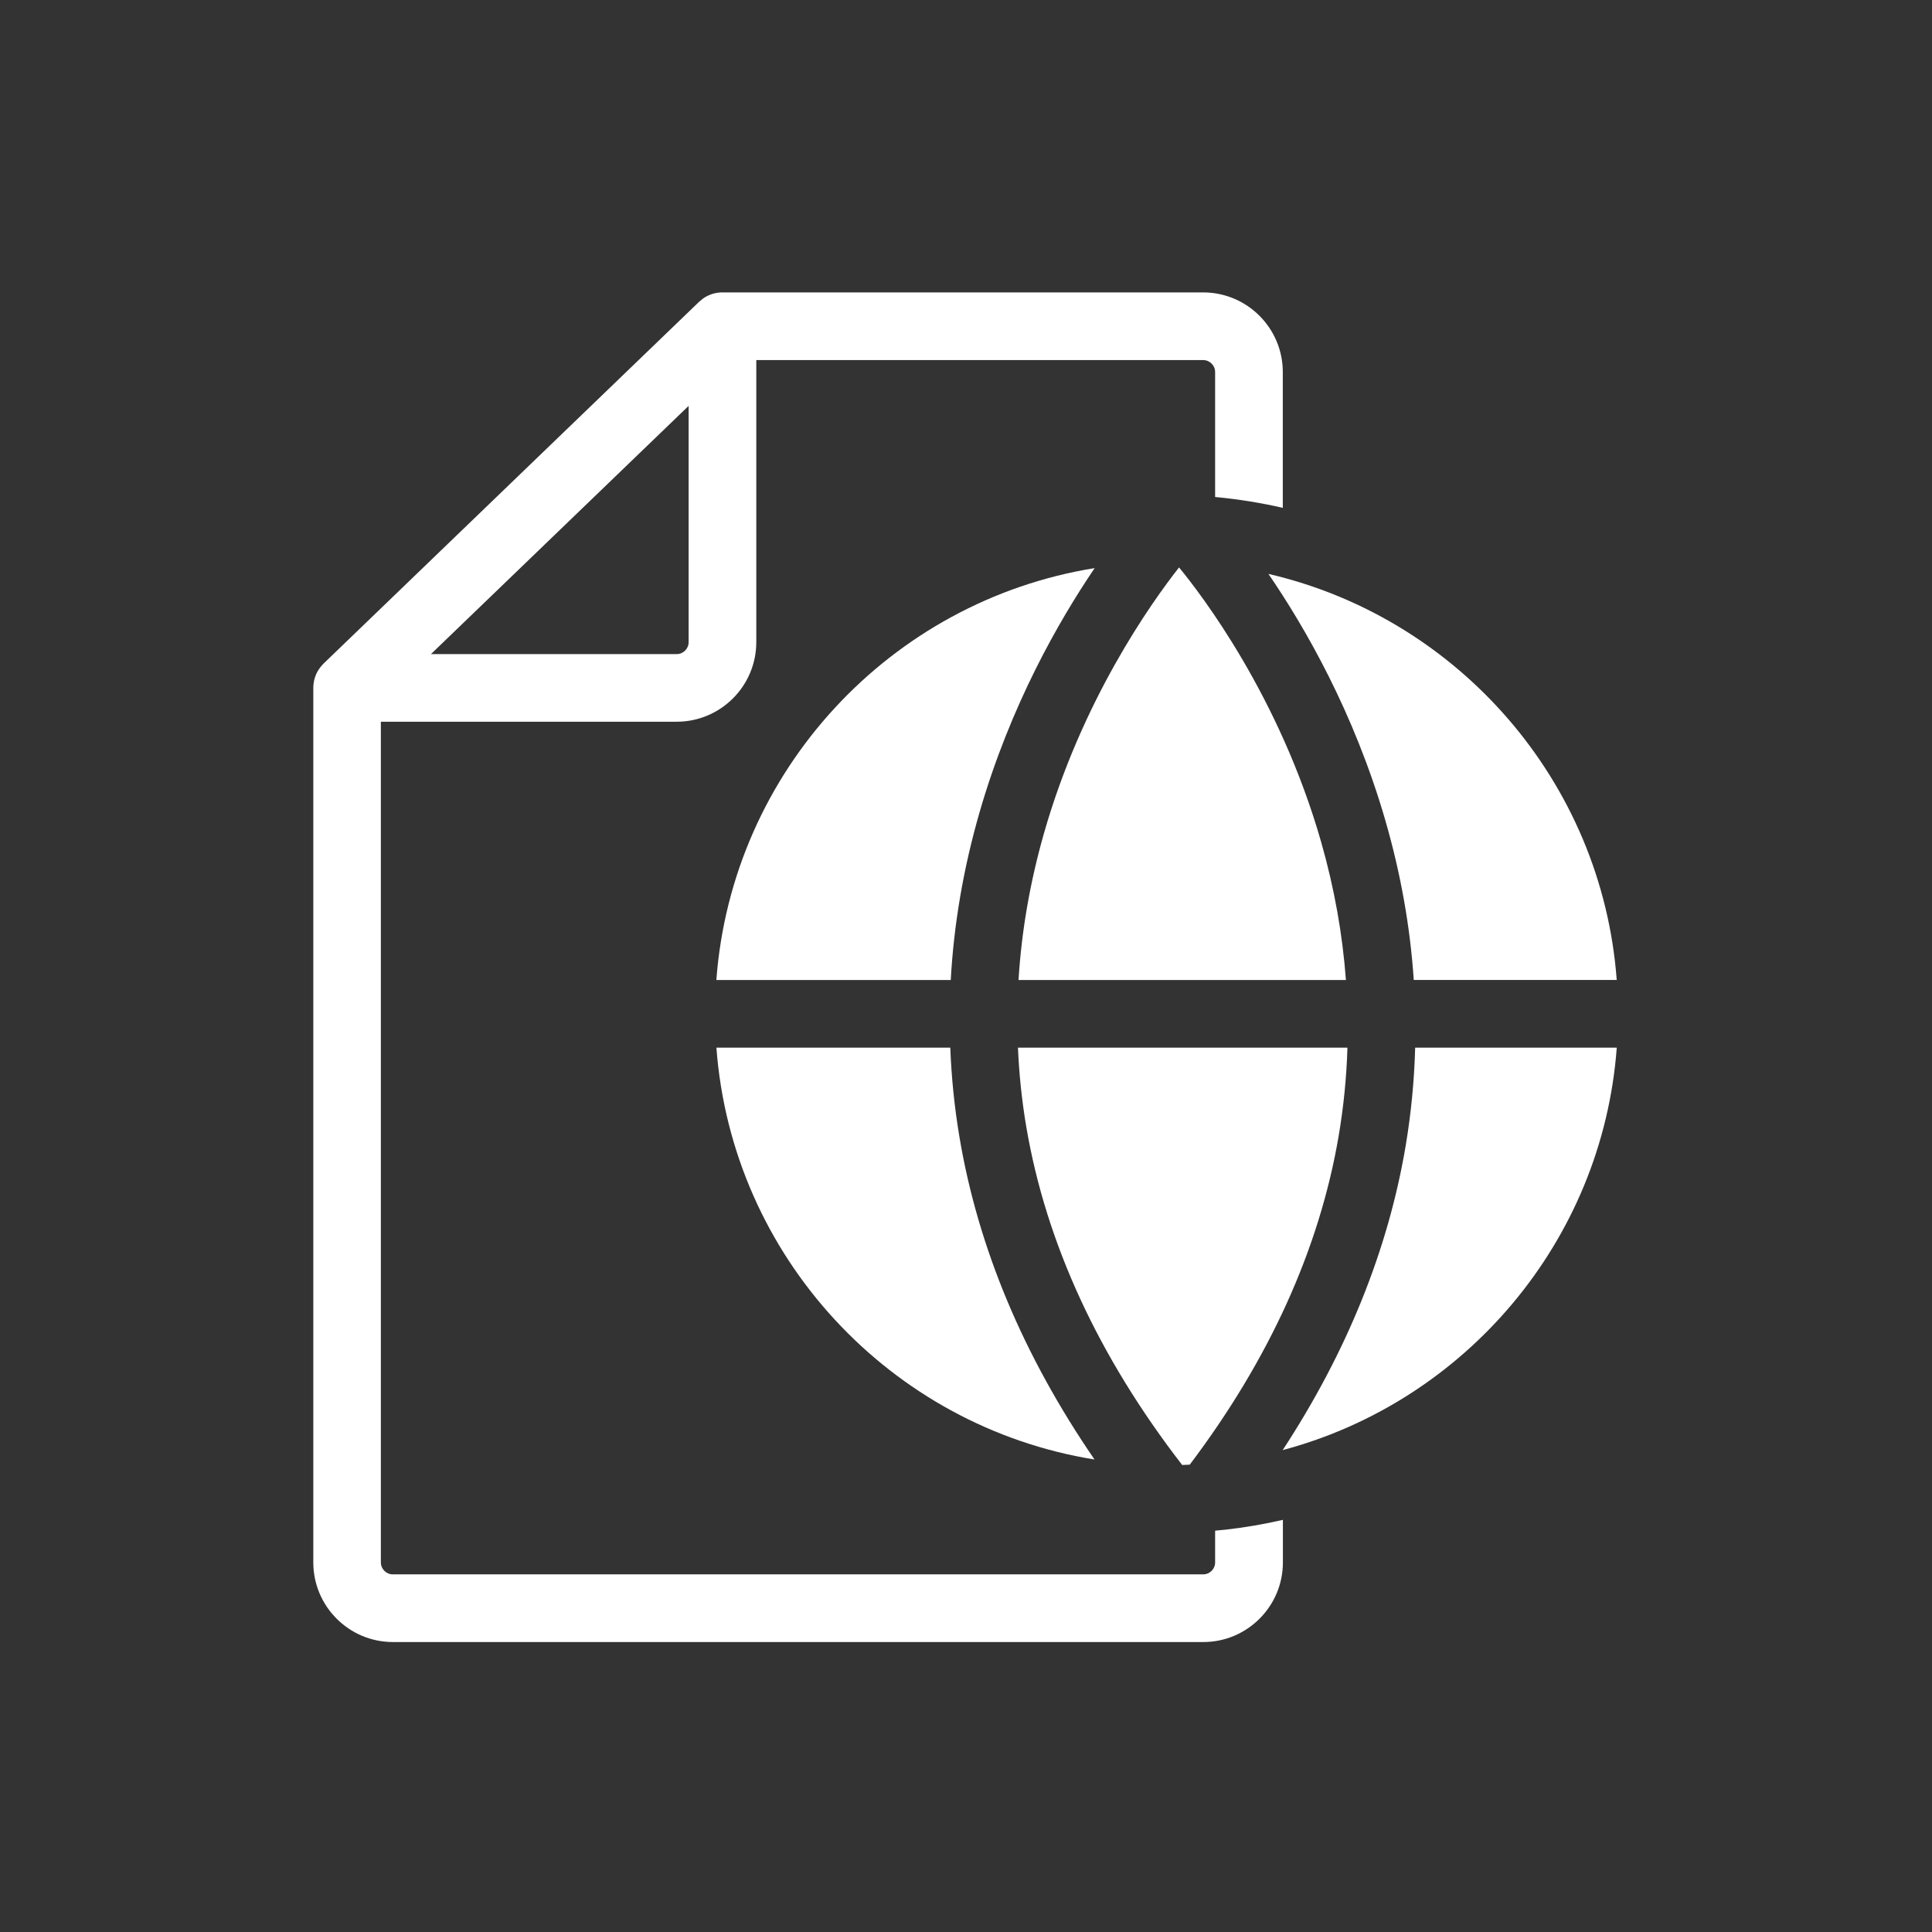
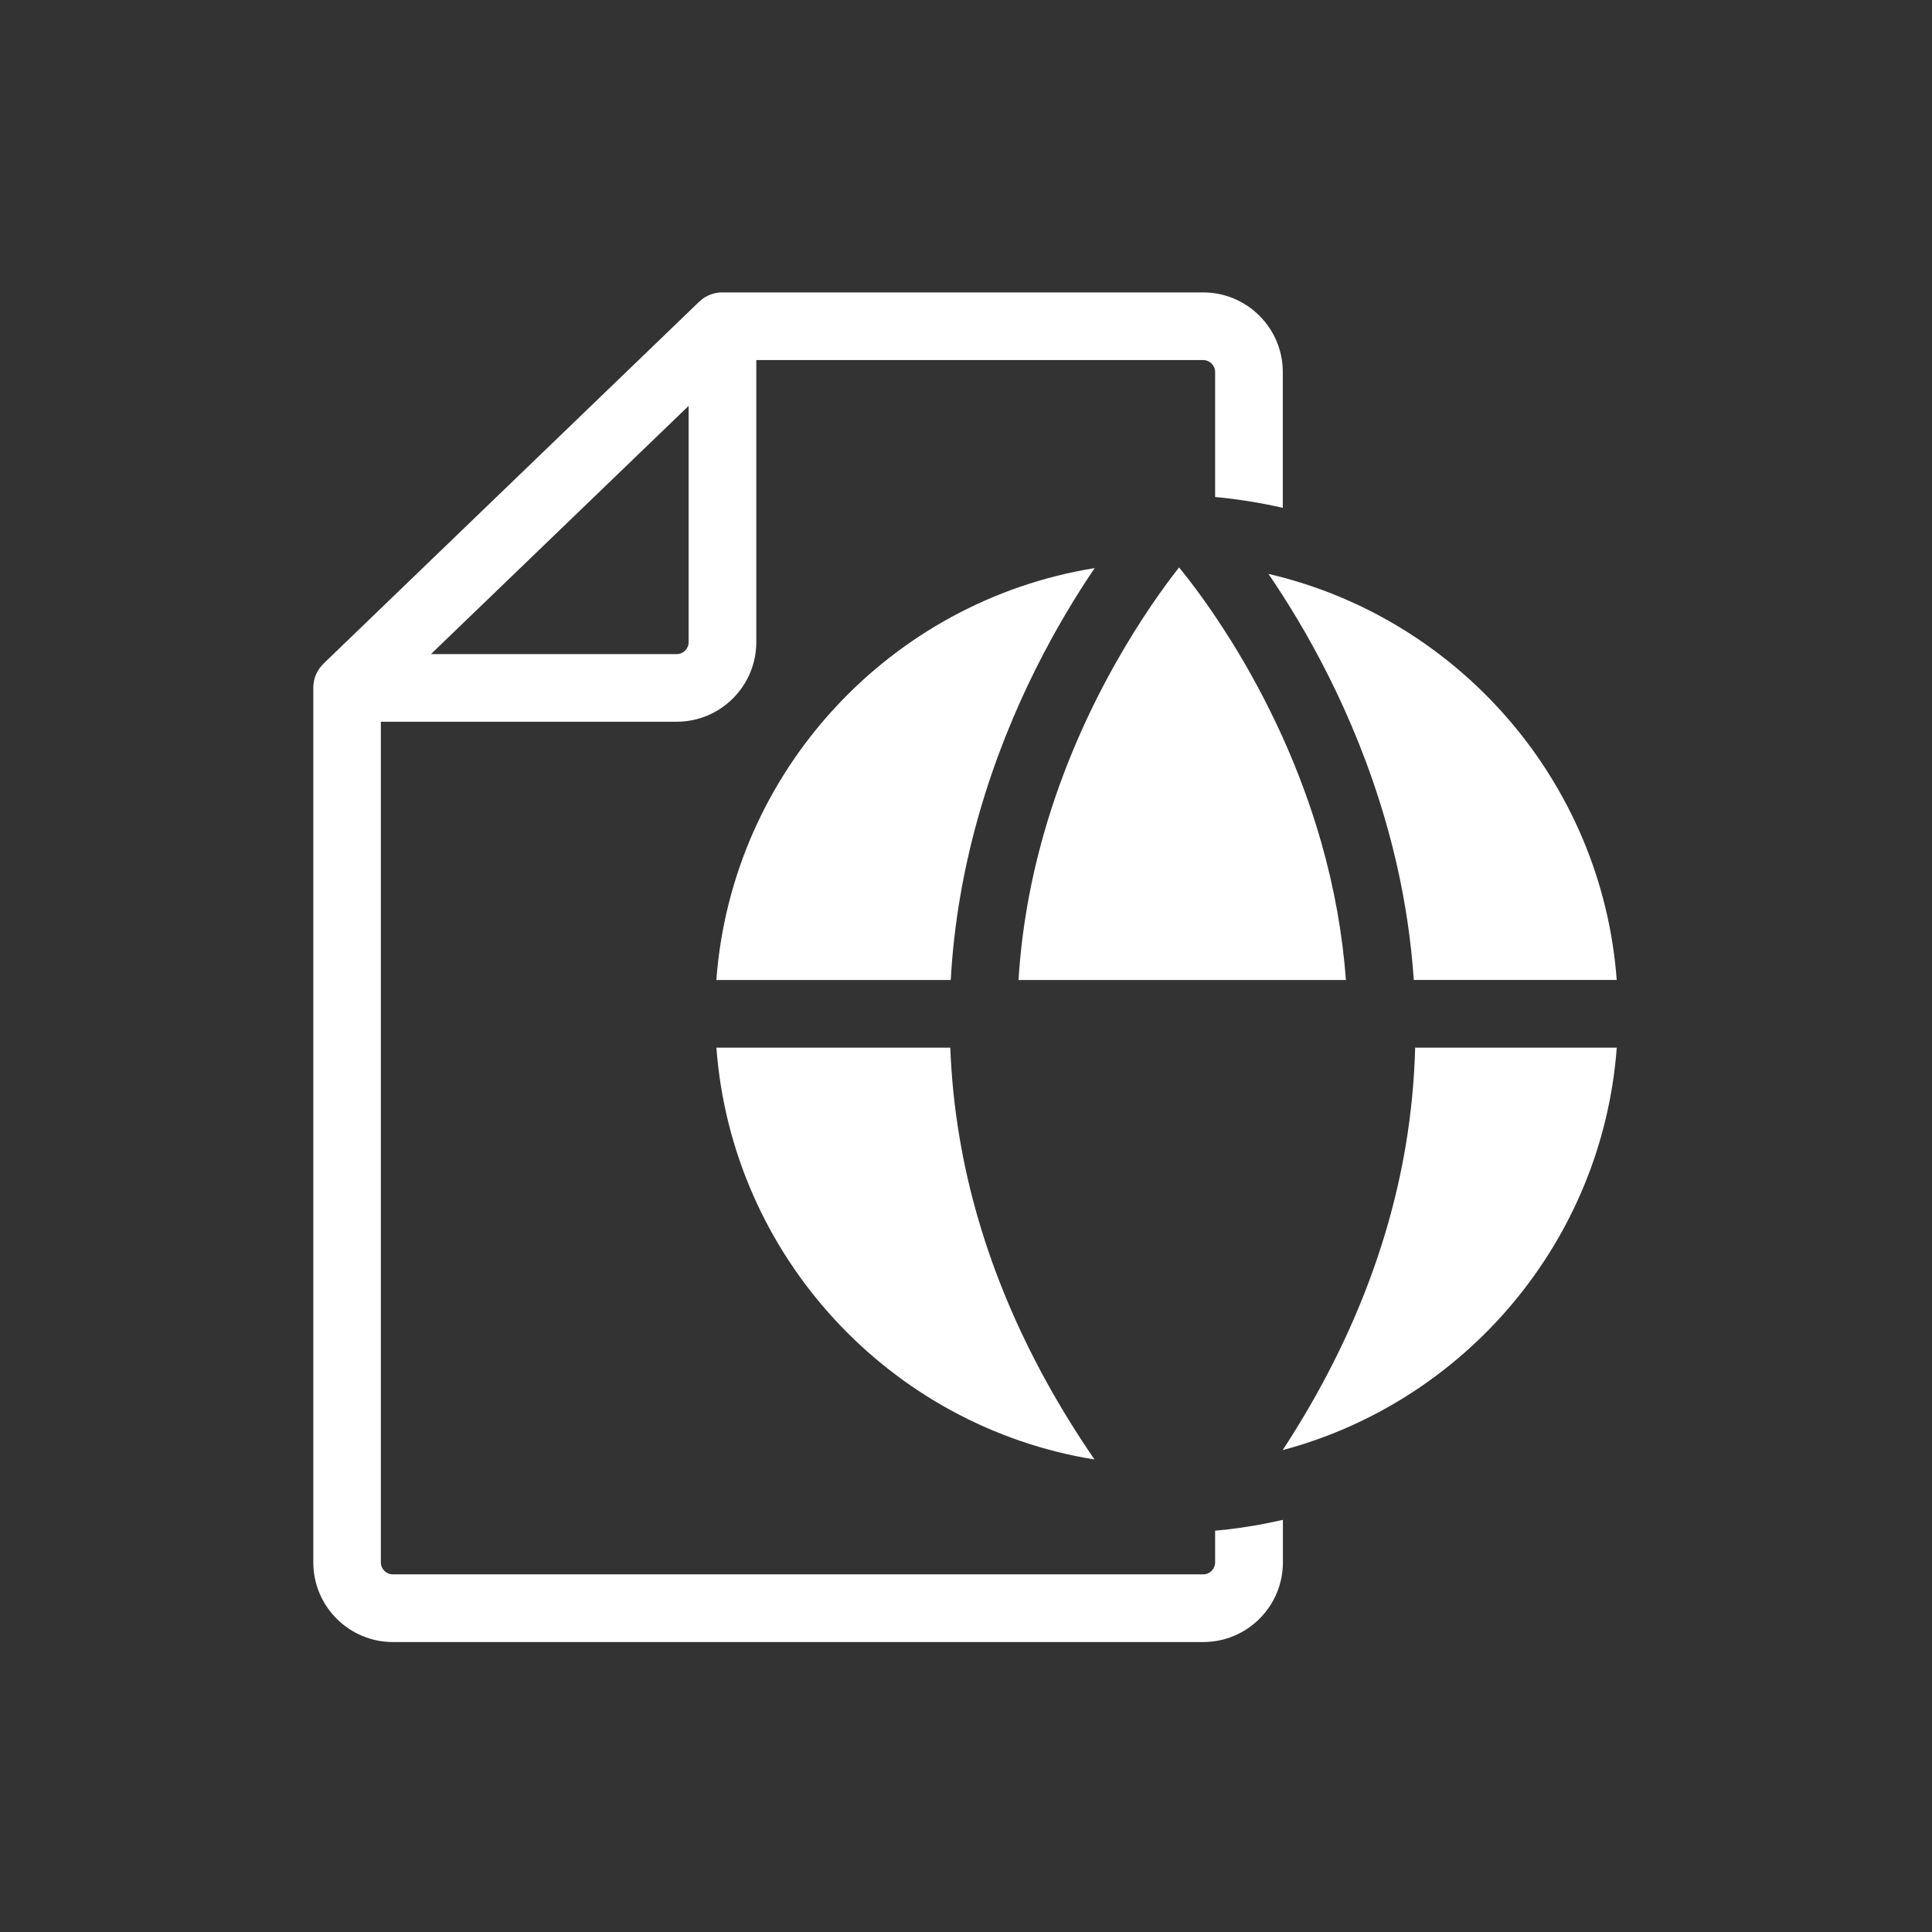
<svg xmlns="http://www.w3.org/2000/svg" width="370" height="370" viewBox="0 0 370 370" fill="none">
  <rect x="0" y="0" width="370" height="370" fill="#333333" stroke="none" />
  <path d="M199.91 159.66C197.25 169 195.63 178.36 195.06 187.68H257.76C257.11 178.91 255.54 170.1 253.03 161.31C245.06 133.35 229.96 113.71 225.8 108.67C220.38 115.57 207.17 134.16 199.91 159.66Z" fill="white" />
  <path d="M181.98 200.64H137.2C140.18 240.69 170.56 273.22 209.61 279.51C196 259.68 187.3 238.96 183.74 217.72C182.79 212.05 182.21 206.35 181.99 200.63L181.98 200.64Z" fill="white" />
  <path d="M265.34 157.23C268.27 167.37 270.07 177.54 270.75 187.67H309.62C306.79 149.6 279.19 118.31 242.92 109.91C249.82 119.98 259.31 136.35 265.34 157.22V157.23Z" fill="white" />
  <path d="M234.6 292.95C234.6 292.95 234.59 292.97 234.58 292.98L234.55 292.96C233.94 293.03 233.32 293.08 232.71 293.14V299.22C232.71 300.48 231.68 301.51 230.42 301.51H75.23C73.97 301.51 72.94 300.48 72.94 299.22V138.22H129.59C138 138.22 144.84 131.38 144.84 122.97V68.96H230.42C231.68 68.96 232.71 69.99 232.71 71.25V95.18C237.12 95.59 241.45 96.29 245.67 97.26V71.25C245.67 62.84 238.83 56 230.42 56H138.36C138.31 56 138.25 56 138.2 56C138.13 56 138.06 56 137.99 56.01C137.75 56.02 137.51 56.05 137.28 56.09C137.24 56.09 137.19 56.1 137.15 56.11C136.87 56.16 136.59 56.24 136.33 56.32C136.29 56.33 136.25 56.35 136.2 56.37C135.96 56.45 135.74 56.55 135.51 56.66C135.46 56.68 135.42 56.7 135.37 56.73C135.12 56.86 134.88 57 134.66 57.16C134.61 57.19 134.57 57.23 134.52 57.27C134.32 57.42 134.14 57.57 133.96 57.74C133.93 57.77 133.9 57.79 133.87 57.81L61.97 127.08C61.97 127.08 61.95 127.11 61.94 127.12C61.74 127.32 61.55 127.53 61.38 127.75C61.34 127.8 61.3 127.86 61.26 127.91C61.1 128.13 60.95 128.35 60.82 128.58C60.82 128.6 60.8 128.61 60.79 128.63C60.65 128.88 60.53 129.14 60.43 129.41C60.41 129.46 60.39 129.52 60.37 129.57C60.28 129.83 60.2 130.09 60.14 130.37C60.14 130.38 60.14 130.39 60.14 130.41C60.08 130.68 60.05 130.97 60.02 131.25C60.02 131.32 60.02 131.39 60.01 131.47C60.01 131.56 60 131.66 60 131.75V299.22C60 307.63 66.84 314.47 75.25 314.47H230.44C238.85 314.47 245.69 307.63 245.69 299.22V291.07C242.07 291.9 238.38 292.54 234.62 292.96L234.6 292.95ZM131.88 77.72V122.98C131.88 124.24 130.85 125.27 129.59 125.27H82.53L131.88 77.73V77.72Z" fill="white" />
  <path d="M137.19 187.68H182.08C182.67 176.99 184.51 166.27 187.59 155.58C193.51 135.07 202.78 118.91 209.64 108.8C170.57 115.08 140.17 147.62 137.19 187.68Z" fill="white" />
  <path d="M309.63 200.64H271.02C270.85 206.92 270.25 213.17 269.21 219.38C265.85 239.38 257.93 258.94 245.65 277.71C280.57 268.41 306.87 237.75 309.63 200.63V200.64Z" fill="white" />
-   <path d="M258.05 200.64H194.95C195.17 205.75 195.7 210.84 196.56 215.89C200.35 238.11 210.39 259.85 226.4 280.56C226.88 280.54 227.37 280.53 227.85 280.5C243.1 260.3 252.69 239.15 256.37 217.54C257.32 211.94 257.88 206.3 258.05 200.63V200.64Z" fill="white" />
</svg>